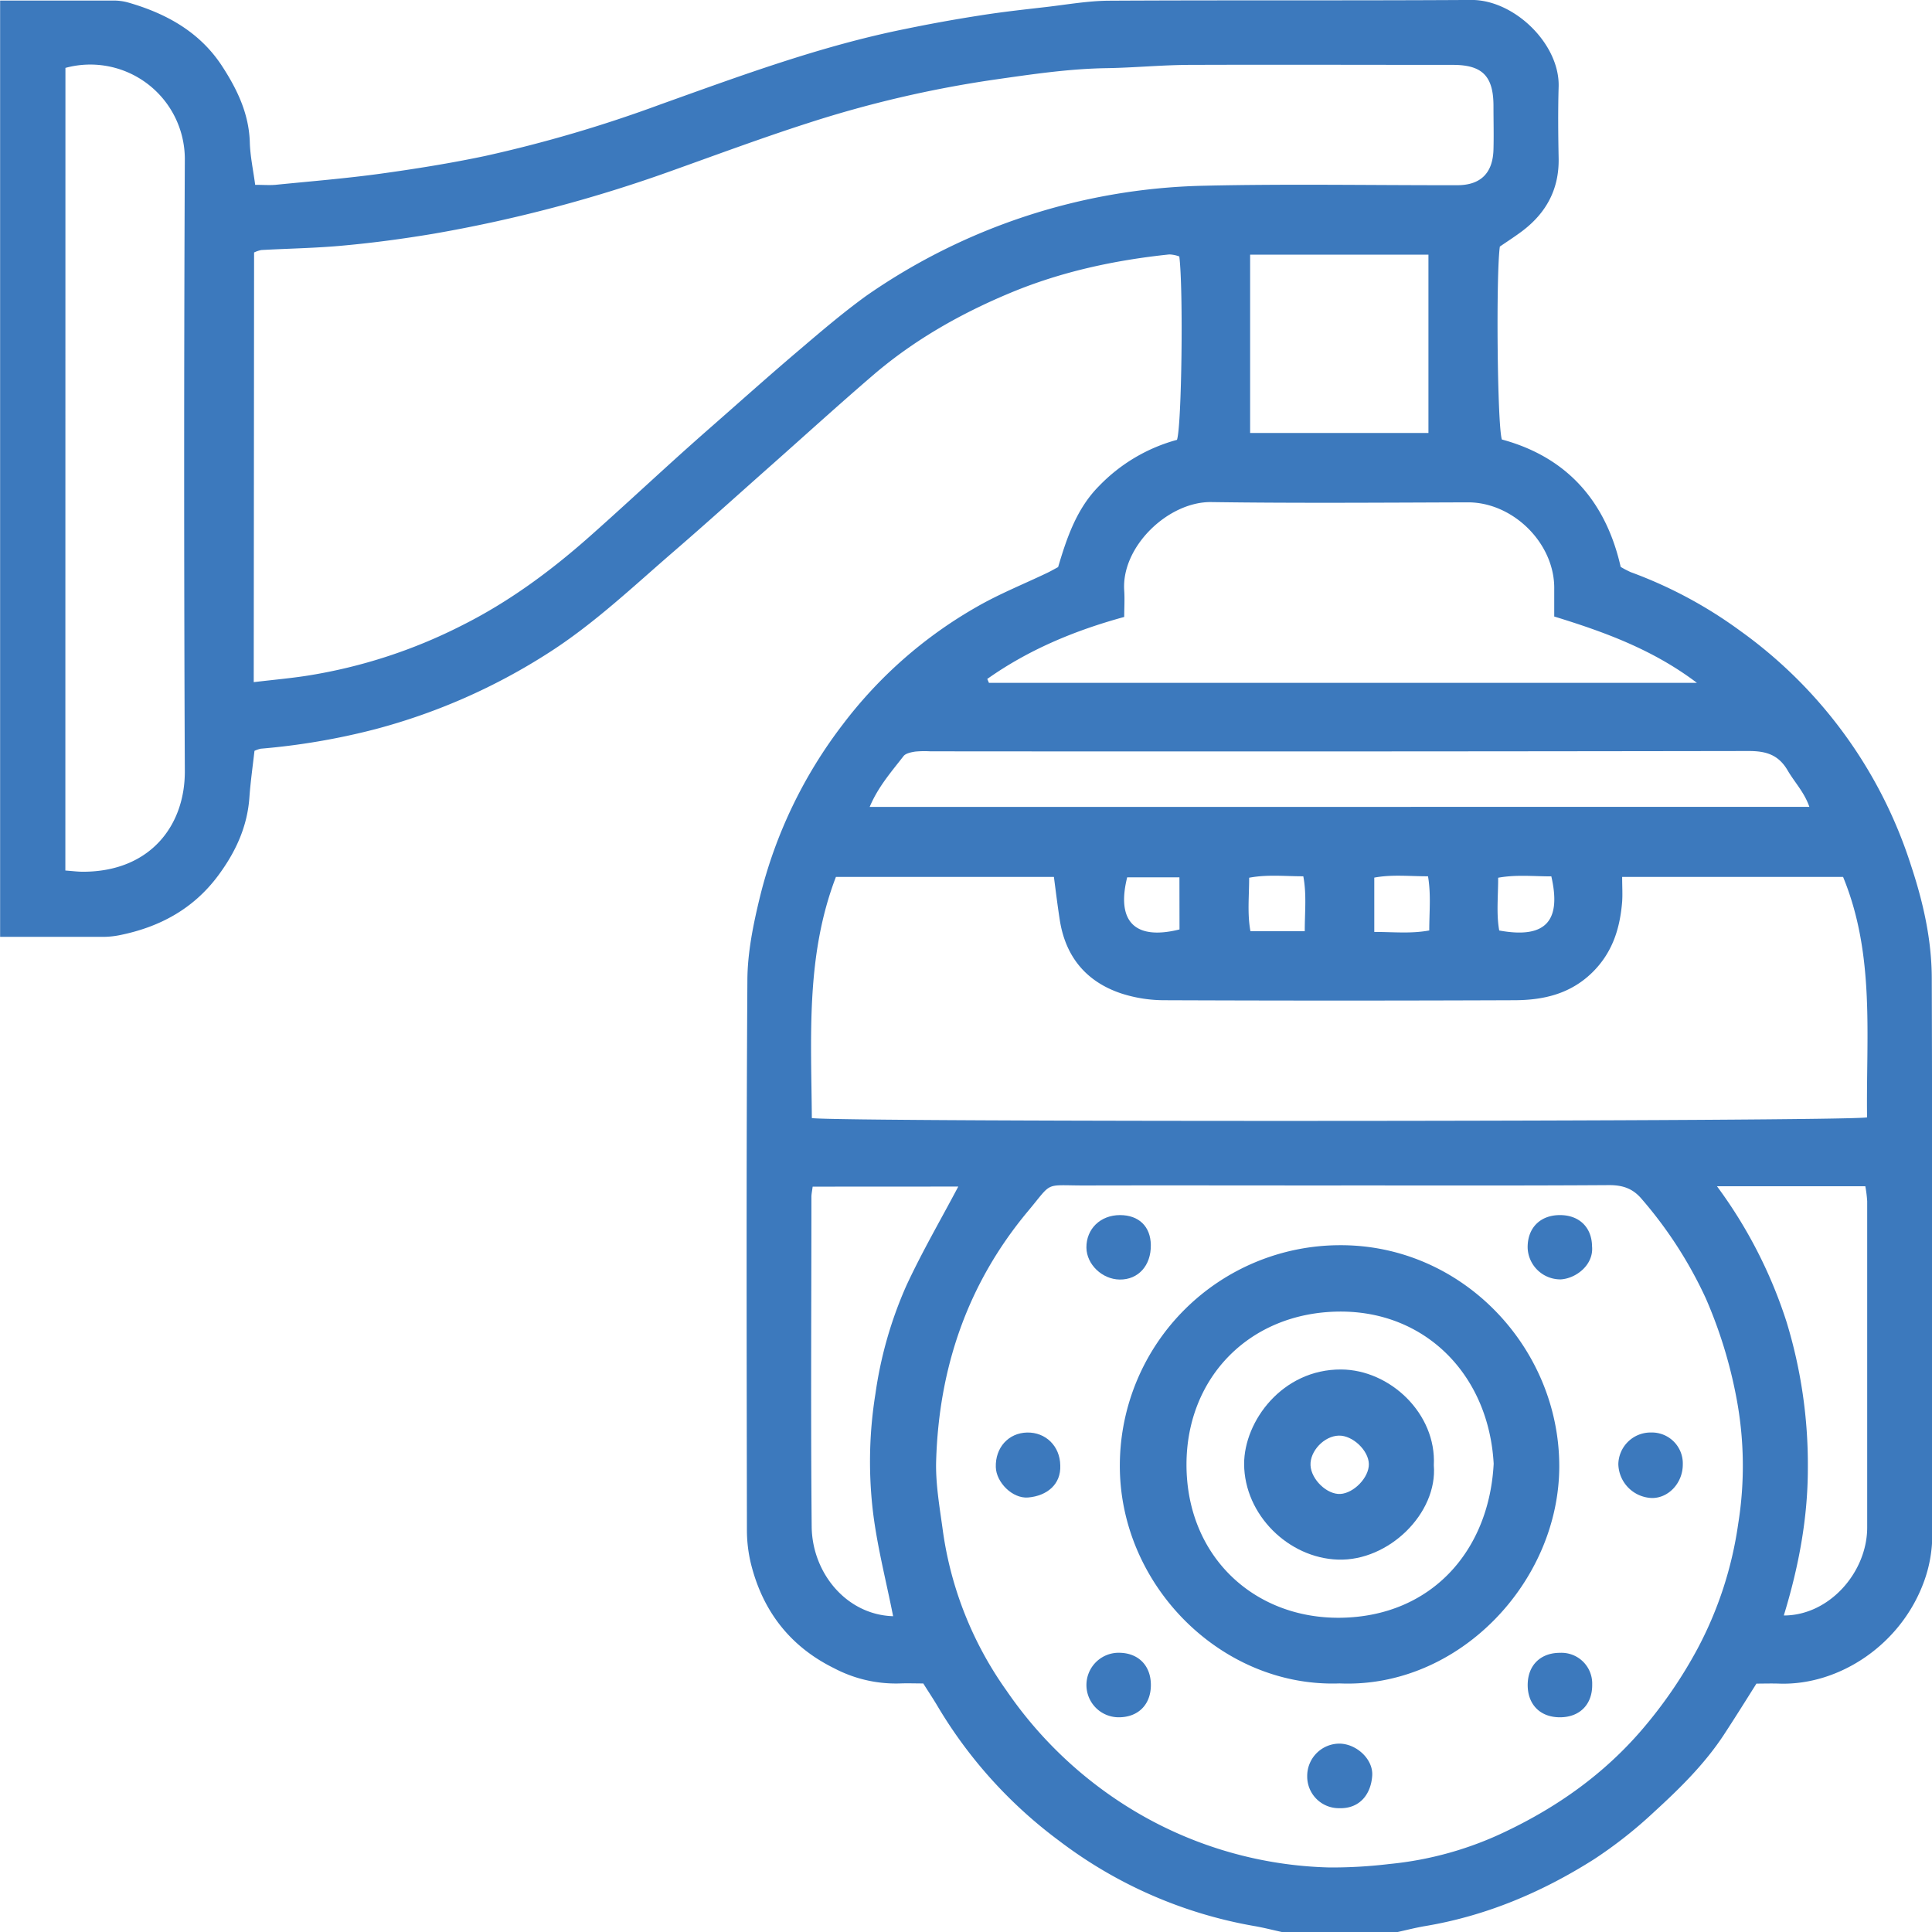
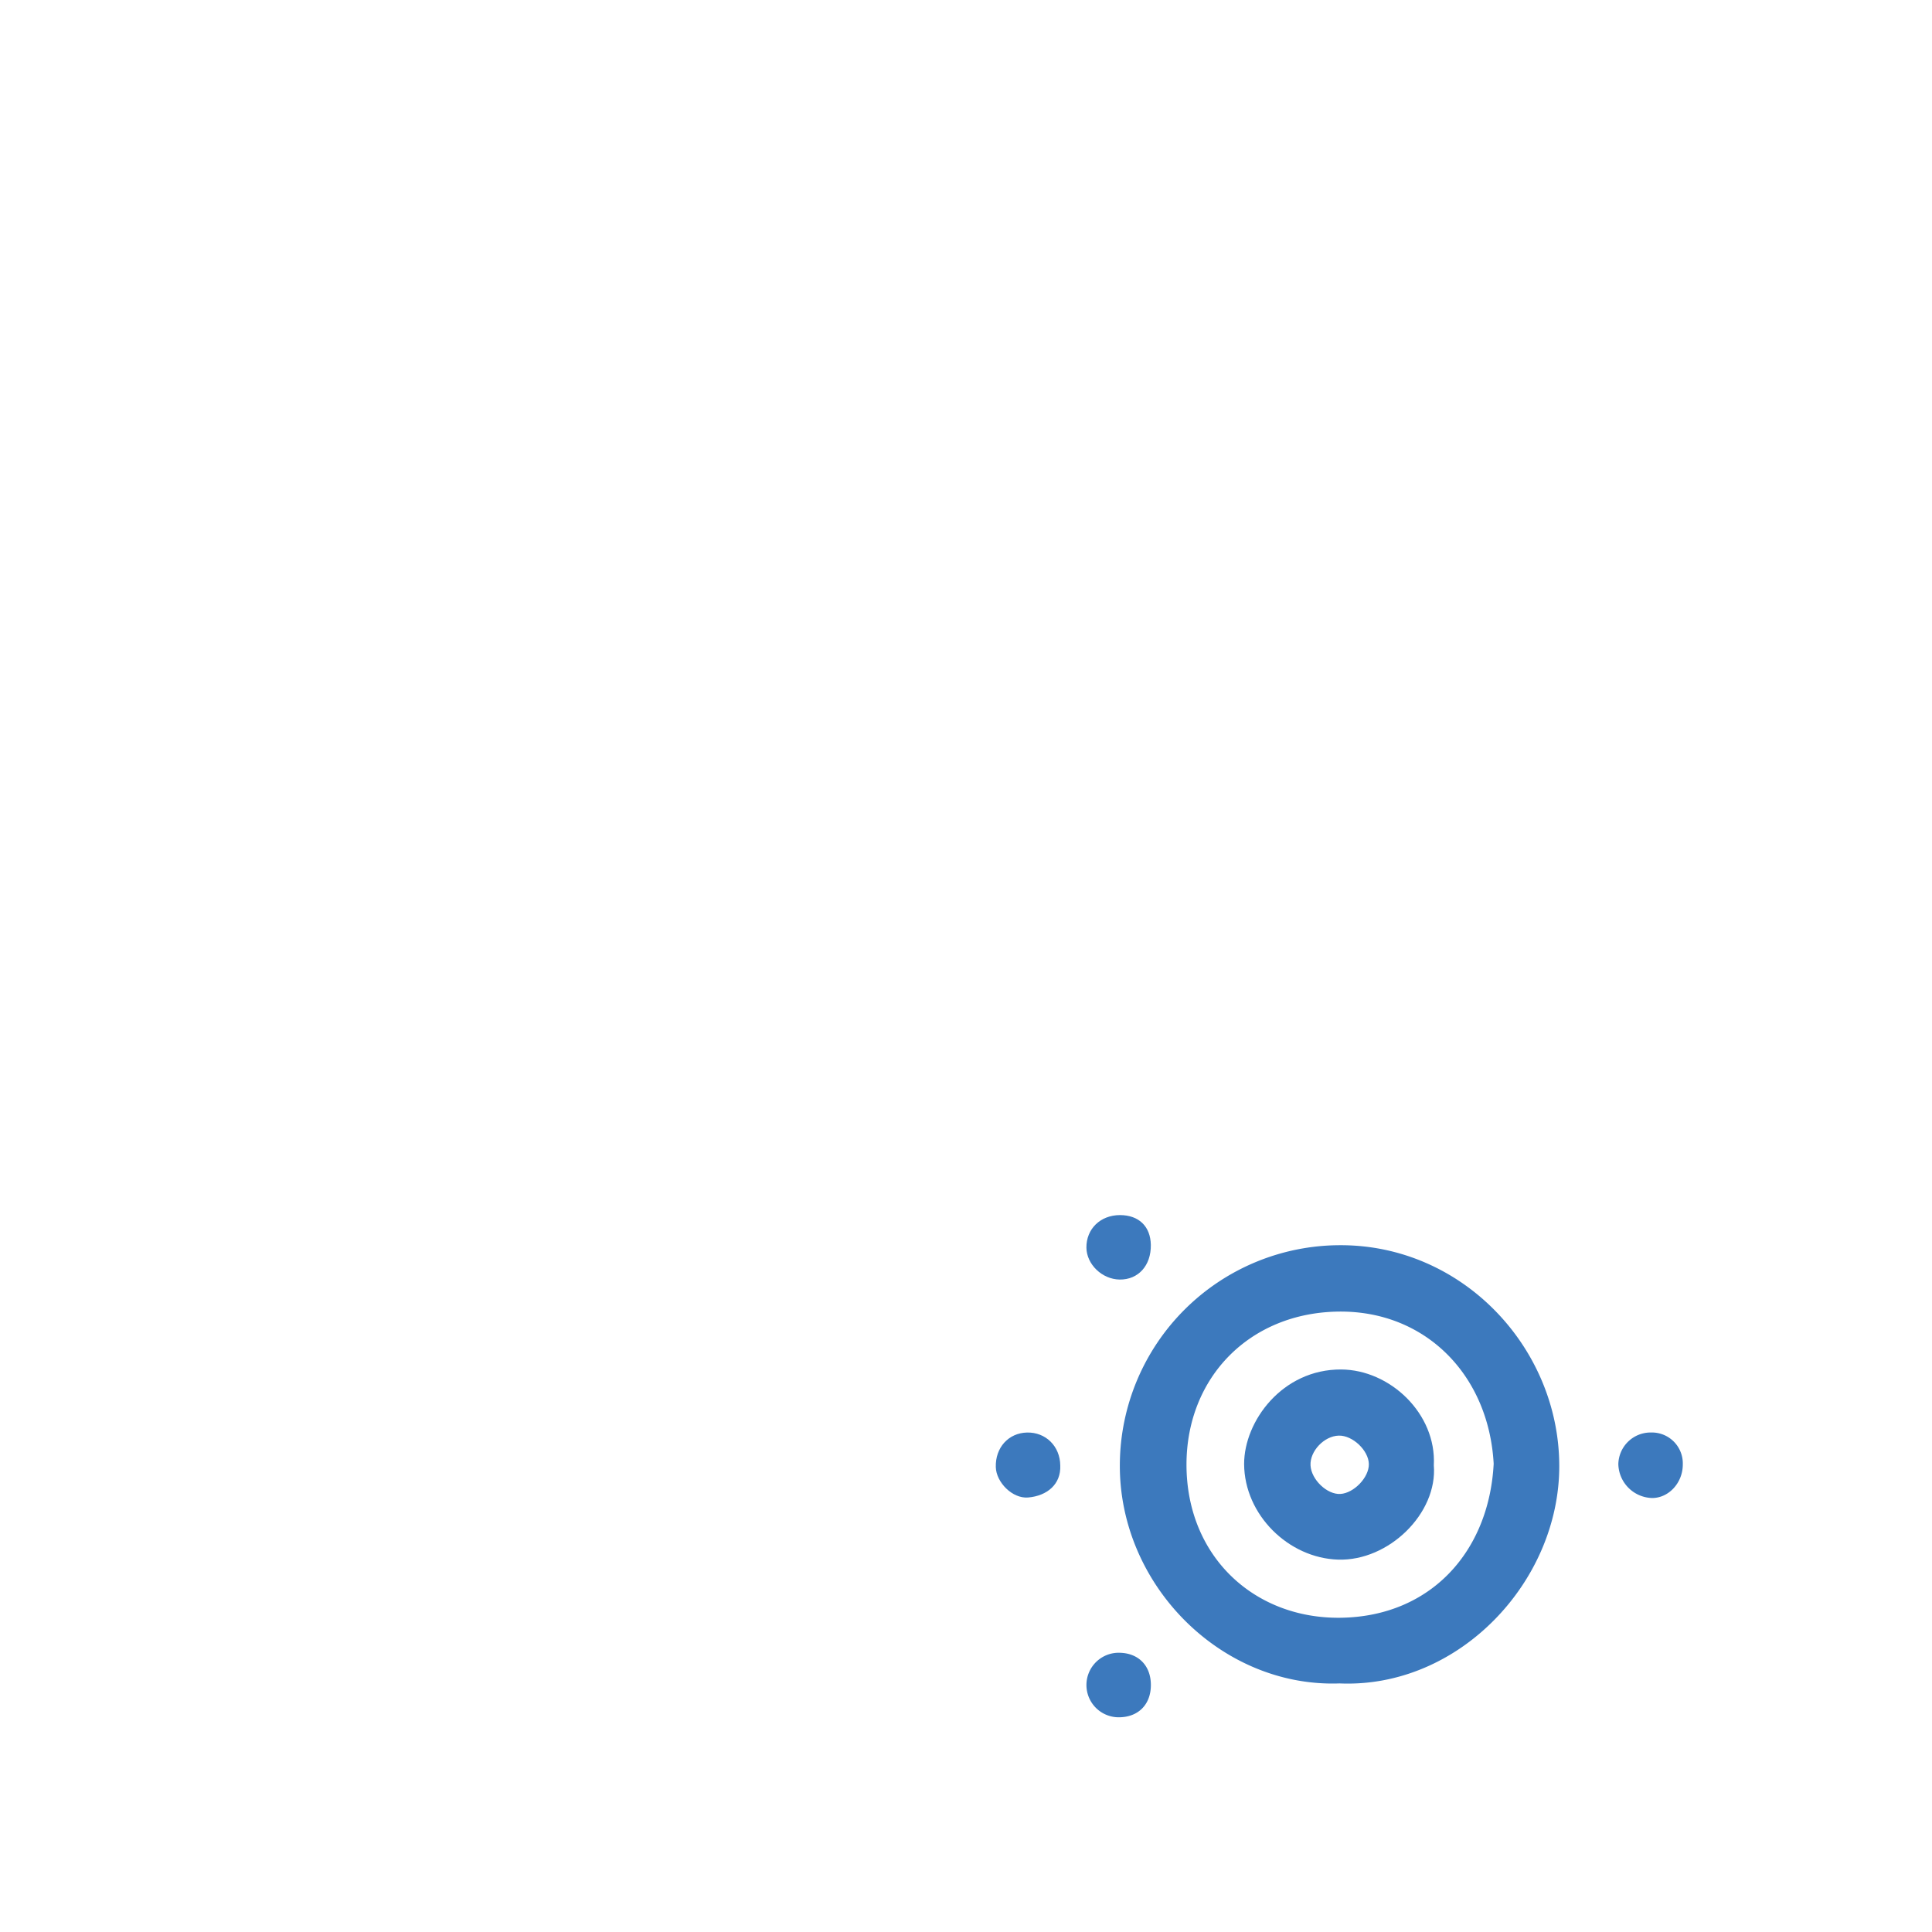
<svg xmlns="http://www.w3.org/2000/svg" id="Layer_1" data-name="Layer 1" viewBox="0 0 495.16 495.19">
  <defs>
    <style>.cls-1{fill:#3c79bd;}</style>
  </defs>
  <title>cctv_1287358</title>
-   <path class="cls-1" d="M764.71,633c-2.47-.54-4.91-1.18-7.4-1.6a115.19,115.19,0,0,1-49.94-21.86A117.85,117.85,0,0,1,676.22,575c-1.06-1.79-2.22-3.52-3.62-5.75-2,0-4-.08-6.06,0a33.94,33.94,0,0,1-16.73-3.87c-11.2-5.5-18.23-14.48-21.3-26.5a36.69,36.69,0,0,1-1.11-9c-.06-46.88-.18-93.76.12-140.64,0-7.29,1.54-14.7,3.28-21.83a119.51,119.51,0,0,1,21.21-44,113.48,113.48,0,0,1,34.15-30c5.82-3.37,12.13-5.89,18.21-8.8.86-.41,1.69-.89,2.79-1.48,2.21-7.46,4.75-15,10.46-20.75a43.6,43.6,0,0,1,20-11.86c1.22-3.46,1.66-38.61.6-47a8,8,0,0,0-2.57-.52c-14,1.47-27.62,4.4-40.59,9.79-12.66,5.26-24.61,12-35.08,20.94-8.78,7.53-17.33,15.31-26,23-8.42,7.45-16.76,15-25.26,22.34-10.43,9-20.48,18.58-32.17,26.05a155.72,155.72,0,0,1-44.41,19.56,175.33,175.33,0,0,1-29.37,5,7.91,7.91,0,0,0-1.58.55c-.44,3.9-1,7.83-1.29,11.79-.51,7.66-3.57,14.21-8.09,20.27-6.3,8.43-14.84,13.05-24.94,15.13a22.2,22.2,0,0,1-4.29.48c-8.86,0-17.72,0-26.58,0V137.93c9.66,0,19.33,0,29,0a13.87,13.87,0,0,1,3.8.5c9.86,2.83,18.49,7.62,24.19,16.46,3.77,5.83,6.76,12,7,19.27.09,3.61.88,7.2,1.38,11,2,0,3.61.13,5.19,0,8.93-.89,17.89-1.62,26.77-2.83,9-1.24,18.09-2.69,27-4.57a344.5,344.5,0,0,0,44.86-13.19c20.6-7.37,41.15-15,62.67-19.33q9.66-2,19.41-3.51c5.54-.88,11.13-1.49,16.7-2.13,5.41-.62,10.83-1.6,16.25-1.63,30.94-.17,61.88,0,92.82-.19,11-.08,22.72,11.28,22.4,22.24-.18,6.12-.12,12.25,0,18.37.14,7.86-3.15,13.94-9.3,18.6-1.91,1.44-3.93,2.73-5.77,4-1,7.16-.66,45.9.52,49.44,16.91,4.57,26.7,16.09,30.45,32.65a25,25,0,0,0,2.58,1.35,113.21,113.21,0,0,1,28,15,118.12,118.12,0,0,1,43.83,60.17c3.09,9.31,5.29,18.95,5.32,28.79.16,47.54.06,95.08.13,142.61a34.8,34.8,0,0,1-2,11.8c-5.86,16.55-21.92,27-37.21,26.49-2.06-.07-4.12,0-5.86,0-3,4.78-5.65,9-8.38,13.17-4.91,7.45-11.24,13.68-17.77,19.65a113.78,113.78,0,0,1-15.49,12.21c-13.28,8.42-27.61,14.49-43.25,17.11-2.49.42-4.94,1.06-7.4,1.6ZM501,312.62c5.16-.62,9.62-1,14.05-1.71a133.05,133.05,0,0,0,39.27-12.81c12-6,22.74-13.92,32.76-22.8,7.34-6.5,14.52-13.17,21.79-19.75q4.83-4.37,9.72-8.65c7.36-6.46,14.67-13,22.13-19.33,5.62-4.79,11.25-9.6,17.22-13.93a157.28,157.28,0,0,1,86.24-28.24c21.74-.51,43.5-.11,65.26-.14,6,0,9.14-3.09,9.3-9.17.1-3.71,0-7.41,0-11.12,0-7.67-2.86-10.55-10.37-10.55-22.4,0-44.8-.08-67.19,0-7.22,0-14.44.73-21.66.84-9.66.15-19.17,1.58-28.7,2.94a290.59,290.59,0,0,0-47.81,11.15c-11.64,3.74-23.1,8-34.63,12.12A363.89,363.89,0,0,1,547,197.71c-7.59,1.27-15.23,2.3-22.88,3-7,.67-14.11.77-21.16,1.16a7.77,7.77,0,0,0-1.87.63Zm278.66,129c-21.92,0-43.83-.05-65.75,0-10.54,0-8-1.14-14.52,6.64-15.45,18.53-22.78,40.06-23.49,63.92-.18,6,.94,12.13,1.75,18.16A92.58,92.58,0,0,0,694,571.18a105.13,105.13,0,0,0,33.63,31.3,102.38,102.38,0,0,0,49.09,13.93,123.78,123.78,0,0,0,15.37-.89,88.38,88.38,0,0,0,30-8.43c13.17-6.3,24.85-14.59,34.5-25.75a116.62,116.62,0,0,0,14.45-21,96.9,96.9,0,0,0,10.41-31.94,93.42,93.42,0,0,0-.49-32.59,118.58,118.58,0,0,0-7.81-25.28,107.73,107.73,0,0,0-16.4-25.42c-2.28-2.72-4.89-3.6-8.43-3.58C825.46,441.68,802.58,441.61,779.7,441.61Zm72.06-79.08c0,2.5.13,4.42,0,6.31-.55,6.9-2.48,13.1-7.68,18.2-5.65,5.52-12.54,7.06-19.89,7.09q-45,.18-89.92,0a35.81,35.81,0,0,1-10.87-1.73c-9-3-14.32-9.42-15.78-18.87-.56-3.59-1-7.2-1.5-11H650.21c-7.76,20.24-6.32,41.11-6.17,61.8,5.33,1.08,266.35.92,270.45-.18-.29-20.61,2.11-41.56-6.15-61.62Zm-399-1.64c1.71.12,3.12.31,4.52.31,17.2,0,26.16-11.82,26.1-25.78q-.34-78.48,0-157a24.23,24.23,0,0,0-30.6-23.24ZM689,311.8l.43,1H870.88c-11.24-8.5-23.55-13-36.57-17,0-2.55,0-4.76,0-7,.2-11.69-10.52-22.3-22.16-22.26-21.91.07-43.82.24-65.72-.07-11-.16-23.11,11.39-22.33,22.69.15,2.2,0,4.43,0,6.75C711.21,299.44,699.49,304.38,689,311.8Zm210.7,32.78c-1.3-3.75-3.8-6.31-5.55-9.31-2.37-4.07-5.57-5-10-5q-104.88.17-209.77.08a24.81,24.81,0,0,0-3.86.07c-1.06.17-2.44.44-3,1.18-3.1,4-6.5,7.86-8.66,13ZM644.25,441.92c-.17,1.28-.31,1.92-.32,2.55,0,28.18-.19,56.36.07,84.54.11,12,9,22.66,20.87,23-1.83-9.32-4.31-18.66-5.32-28.16a109.41,109.41,0,0,1,.79-28.85,103.85,103.85,0,0,1,7.94-27.74c4-8.62,8.81-16.88,13.29-25.36Zm231.77-.1a120,120,0,0,1,17.83,34.76,124.91,124.91,0,0,1,5.46,37.49c0,12.92-2.37,25.36-6.16,37.76,11.67,0,21.37-11.1,21.37-22.57q0-41.81,0-83.61a31.53,31.53,0,0,0-.48-3.83ZM756.37,203.06v45.7h45.7v-45.7Zm14,173.4c0-5,.51-9.41-.37-14.08-4.81,0-9.2-.51-13.88.37,0,4.8-.5,9.2.33,13.71Zm17.82.18c5,0,9.41.49,14.09-.38,0-4.8.48-9.2-.32-13.88-4.86,0-9.25-.51-13.77.34Zm-49.94-14H724.86C722,374.13,727,378.82,738.27,376Zm95.29-.24c-4.6,0-9-.49-13.6.35,0,4.89-.49,9.29.27,13.52C832.58,378.54,836.09,373.38,833.56,362.37Z" transform="translate(-435.97 -137.79)" />
  <path class="cls-1" d="M779.29,569.24c-30.32,1.1-56.63-25.32-56.31-56.31a56.5,56.5,0,0,1,56.36-56c31.41-.15,56.23,26.26,56.26,56.58C835.63,543.16,809.88,570.55,779.29,569.24Zm39.5-56.3c-1.25-22.77-17.49-39.21-39.62-39-22.86.22-39.09,16.83-39.11,39.2,0,23.53,17.34,39.58,39.54,39.27C802.81,552.07,817.63,535.28,818.79,512.94Z" transform="translate(-435.97 -137.79)" />
-   <path class="cls-1" d="M835.75,577.92c-5.11,0-8.35-3.37-8.24-8.52.11-4.89,3.34-8,8.25-8a7.88,7.88,0,0,1,8.28,8.08C844.12,574.61,840.86,577.93,835.75,577.92Z" transform="translate(-435.97 -137.79)" />
  <path class="cls-1" d="M723,449.21c4.84,0,7.85,2.9,7.92,7.65.08,5.28-3.22,8.94-8,8.87-4.48-.07-8.45-3.87-8.51-8.16C714.36,452.74,718,449.22,723,449.21Z" transform="translate(-435.97 -137.79)" />
-   <path class="cls-1" d="M844,457.21c.46,4.8-4.14,8.25-8,8.48a8.4,8.4,0,0,1-8.5-8c-.12-5.12,3.16-8.48,8.27-8.48C840.71,449.21,843.94,452.34,844,457.21Z" transform="translate(-435.97 -137.79)" />
  <path class="cls-1" d="M707.71,513.39c.21,4.79-3.36,7.79-8.25,8.2-4,.33-8.16-3.87-8.27-7.78-.15-5,3.24-8.76,8-8.87S707.66,508.41,707.71,513.39Z" transform="translate(-435.97 -137.79)" />
  <path class="cls-1" d="M867.26,513.15c0,4.7-3.64,8.62-7.92,8.57a8.9,8.9,0,0,1-8.6-8.67,8.28,8.28,0,0,1,8.43-8.12A7.93,7.93,0,0,1,867.26,513.15Z" transform="translate(-435.97 -137.79)" />
  <path class="cls-1" d="M730.93,569.8c-.06,4.9-3.25,8.08-8.14,8.12a8.27,8.27,0,1,1,.29-16.53C727.92,561.55,731,564.85,730.93,569.8Z" transform="translate(-435.97 -137.79)" />
-   <path class="cls-1" d="M771,593a8.28,8.28,0,0,1,8.21-8.33c4.39,0,8.72,4,8.45,8.18-.28,4.54-3,8.57-8.55,8.37A8.11,8.11,0,0,1,771,593Z" transform="translate(-435.97 -137.79)" />
  <path class="cls-1" d="M803.45,513.33c1,12.27-11.51,24.6-24.55,24.18-12.68-.4-24-11.46-24.07-24.5,0-11,9.8-24.3,24.85-24.23C792.2,488.83,804.15,500.09,803.45,513.33Zm-24.35-7.6c-3.77.09-7.44,4-7.25,7.63s4.23,7.52,7.66,7.32,7.36-4.22,7.29-7.68S782.65,505.64,779.1,505.73Z" transform="translate(-435.97 -137.79)" />
</svg>